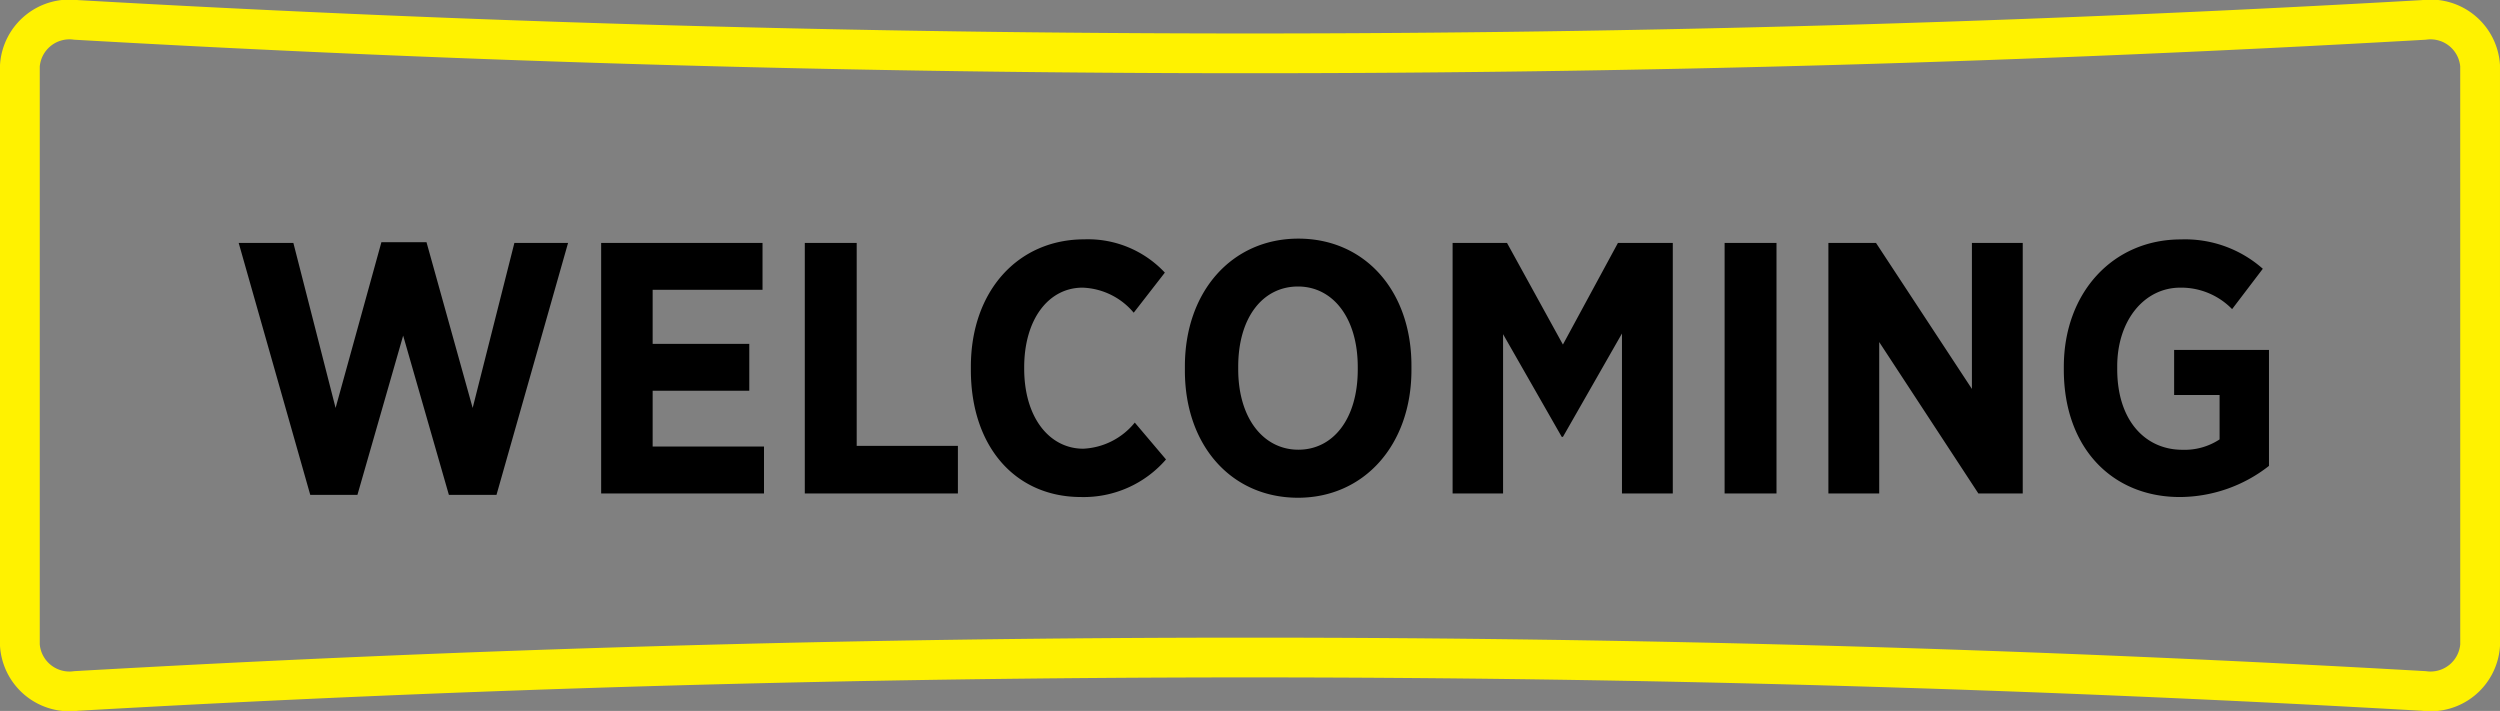
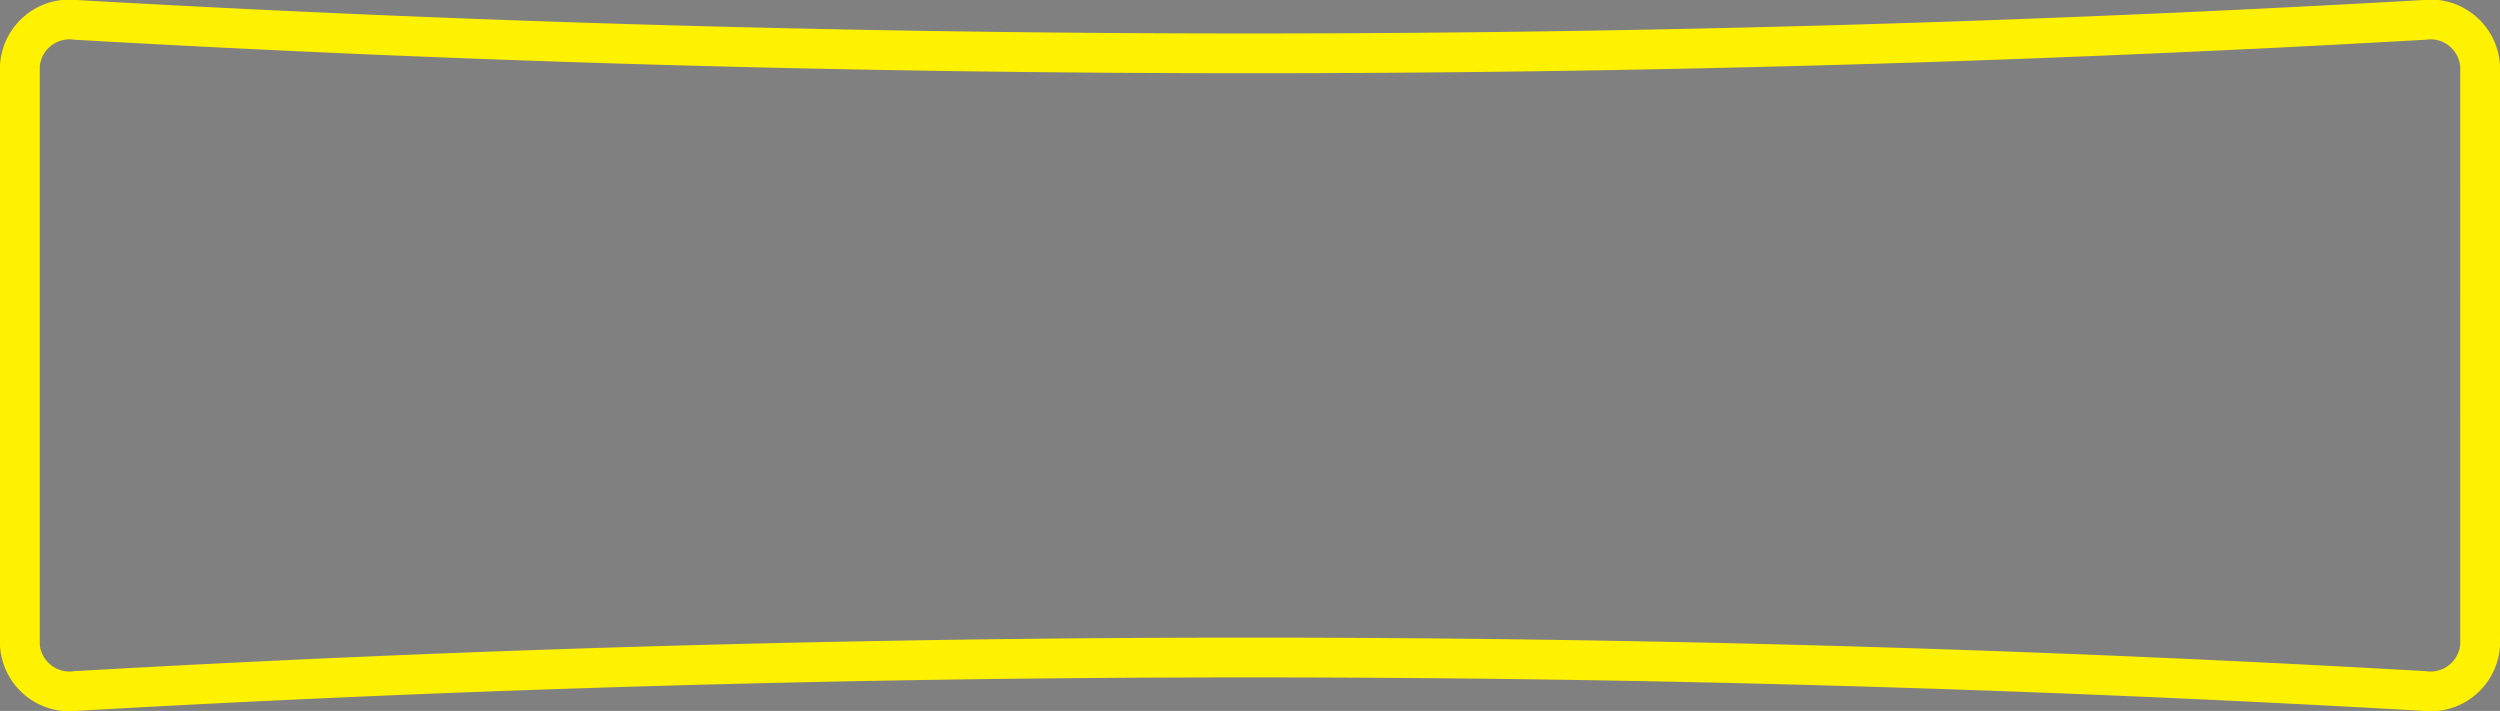
<svg xmlns="http://www.w3.org/2000/svg" width="125.733" height="35.755" viewBox="0 0 125.733 35.755">
  <rect x="0" y="0" width="125.733" height="35.755" fill="#808080" stroke="none" />
  <g id="Group_2910" data-name="Group 2910" transform="translate(-164 -3015.999)">
    <g id="Group_2908" data-name="Group 2908" transform="translate(-159.5 2706.503)">
      <path id="Path_10543" data-name="Path 10543" d="M126.233,33.95a2.5,2.5,0,0,1-2.825,2.3,1036.97,1036.97,0,0,0-118.082,0A2.5,2.5,0,0,1,2.5,33.95V4.8A2.5,2.5,0,0,1,5.325,2.5a1036.968,1036.968,0,0,0,118.082,0,2.5,2.5,0,0,1,2.825,2.3Z" transform="translate(322 307.997)" fill="none" stroke="#FFF200" stroke-linecap="round" stroke-miterlimit="10" stroke-width="2" />
    </g>
-     <path id="Path_180308" data-name="Path 180308" d="M4,.072H6.372l2.3-8.01,2.3,8.01h2.394l3.6-12.672h-2.7L12.168-4.3,9.846-12.636H7.578L5.274-4.3,3.15-12.6H.4ZM18.63,0h8.19V-2.358h-5.6V-5.166h4.86V-7.524h-4.86v-2.718h5.526V-12.6H18.63ZM28.872,0h7.7V-2.394H31.482V-12.6h-2.61Zm13.9.18a5.472,5.472,0,0,0,4.266-1.89L45.468-3.564A3.544,3.544,0,0,1,42.876-2.25c-1.674,0-2.97-1.53-2.97-4.032v-.054c0-2.448,1.242-4.014,2.934-4.014a3.514,3.514,0,0,1,2.574,1.26l1.566-2.016a5.294,5.294,0,0,0-4.05-1.674c-3.33,0-5.706,2.592-5.706,6.408v.162C37.224-2.358,39.456.18,42.768.18ZM53.676.216c3.33,0,5.706-2.664,5.706-6.426v-.216c0-3.762-2.34-6.39-5.688-6.39-3.33,0-5.706,2.646-5.706,6.426v.216C47.988-2.412,50.328.216,53.676.216ZM53.694-2.2c-1.746,0-3.024-1.566-3.024-4.05v-.126c0-2.484,1.242-4.032,3.006-4.032,1.746,0,3.006,1.566,3.006,4.05v.126C56.682-3.744,55.44-2.2,53.694-2.2ZM61.452,0H63.99V-8.01l2.952,5.166H67l2.97-5.2V0h2.556V-12.6H69.768L67-7.488,64.188-12.6H61.452Zm13.68,0h2.61V-12.6h-2.61Zm5.22,0h2.556V-7.614L87.894,0h2.232V-12.6H87.57v7.344L82.746-12.6H80.352ZM98.028.18a7.306,7.306,0,0,0,4.482-1.566V-7.218H97.74V-4.95h2.286v2.232a3.2,3.2,0,0,1-1.872.522c-1.854,0-3.276-1.458-3.276-4.05V-6.39c0-2.322,1.368-3.96,3.168-3.96a3.574,3.574,0,0,1,2.61,1.08L102.2-11.3a5.9,5.9,0,0,0-4.122-1.476c-3.42,0-5.886,2.682-5.886,6.408v.162C92.2-2.268,94.644.18,98.028.18Z" transform="translate(175.604 3040.816)" fill="#000000" />
  </g>
</svg>